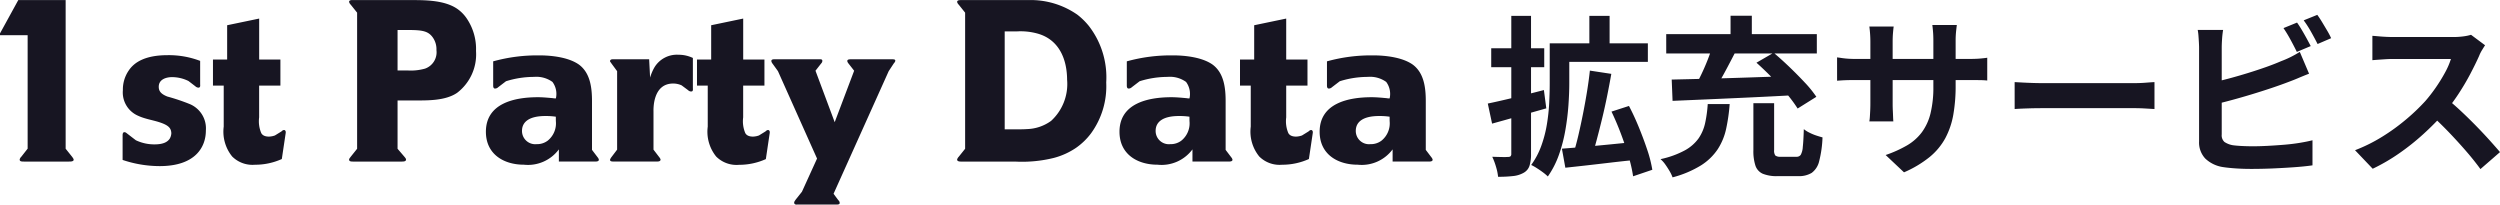
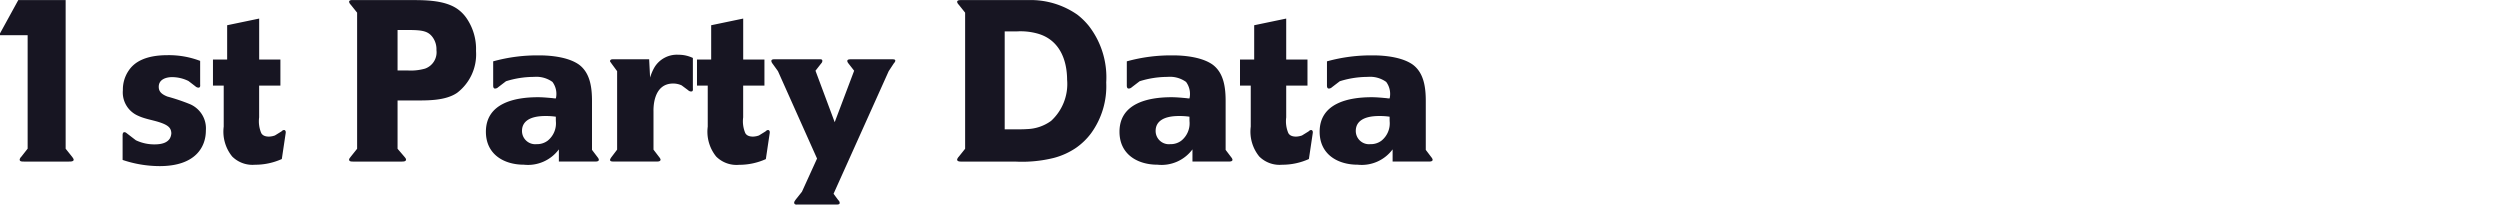
<svg xmlns="http://www.w3.org/2000/svg" width="262.298" height="21.464" viewBox="0 0 262.298 21.464">
  <g id="グループ_10818" data-name="グループ 10818" transform="translate(-6234.28 858.948)">
    <path id="パス_5405" data-name="パス 5405" d="M10.008-.192c0-.1-.12-.24-.168-.312l-.672-.84v-15.6H4.2l-1.92,3.5v.192h2.9v11.9L4.512-.5a.576.576,0,0,0-.168.288c0,.216.216.216.48.216H9.5C9.624,0,10.008.024,10.008-.192ZM23.88-3.264a2.762,2.762,0,0,0-1.68-2.76,20.832,20.832,0,0,0-2.352-.792c-.744-.288-.912-.624-.912-1.032,0-.768.768-1.008,1.392-1.008a3.913,3.913,0,0,1,1.728.408l.72.552a.516.516,0,0,0,.312.144c.168,0,.216-.1.192-.336V-10.56a9.24,9.24,0,0,0-3.408-.6c-2.328,0-3.5.72-4.1,1.632a3.525,3.525,0,0,0-.6,2.04A2.662,2.662,0,0,0,16.776-4.8c.768.36,1.632.456,2.424.744s1.032.576,1.056,1.08a1.232,1.232,0,0,1-.168.576c-.24.36-.7.6-1.584.6a4.488,4.488,0,0,1-1.968-.432l-.912-.7c-.12-.1-.192-.144-.264-.144-.144-.024-.216.1-.216.312V-.168A12.242,12.242,0,0,0,19.032.48C22.752.48,23.88-1.488,23.88-3.264ZM32.256-3c.024-.192-.048-.288-.168-.312a.417.417,0,0,0-.264.144l-.7.432a1.979,1.979,0,0,1-.624.12c-.5,0-.72-.192-.816-.384a3.181,3.181,0,0,1-.216-1.632V-7.968H31.7V-10.7H29.472V-15l-3.36.7v3.6H24.624v2.736h1.128v4.3A4.136,4.136,0,0,0,26.64-.528a3.023,3.023,0,0,0,2.4.864,6.789,6.789,0,0,0,2.808-.6Zm19.968-8.592a5.7,5.7,0,0,0-.936-3.36,3.855,3.855,0,0,0-1.08-1.1c-1.344-.888-3.36-.888-4.872-.888H39.408c-.12,0-.5-.048-.5.192a.576.576,0,0,0,.168.288l.672.84v14.28l-.672.84c-.024.048-.168.192-.168.288,0,.216.216.216.5.216h4.92c.288,0,.552,0,.552-.216,0-.072-.048-.144-.168-.288l-.72-.84V-6.408h1.7c1.416,0,3.288.048,4.536-.792A5.069,5.069,0,0,0,52.224-11.592Zm-4.152-.1a1.816,1.816,0,0,1-1.2,1.944,5.444,5.444,0,0,1-1.824.192H43.992V-13.8h1.1c1.464,0,2.088.1,2.568.744A2.138,2.138,0,0,1,48.072-11.688Zm17.04,11.5a.543.543,0,0,0-.12-.24l-.6-.792V-6.336c0-1.368-.168-2.928-1.344-3.816-1.416-1.032-4.008-.984-4.2-.984a17.291,17.291,0,0,0-4.824.624v2.544c0,.12.024.312.192.312a.489.489,0,0,0,.336-.144l.816-.624A9.786,9.786,0,0,1,58.3-8.88a2.888,2.888,0,0,1,1.944.528,2.121,2.121,0,0,1,.36,1.728,1.368,1.368,0,0,1-.312-.024c-.528-.048-1.056-.1-1.584-.1-2.472,0-5.448.648-5.448,3.624,0,2.376,1.9,3.456,3.984,3.456a4.037,4.037,0,0,0,3.672-1.608V0h3.816C64.848,0,65.112,0,65.112-.192ZM60.6-4.248a2.33,2.33,0,0,1-.864,2.064,1.84,1.84,0,0,1-1.152.36,1.389,1.389,0,0,1-1.536-1.392c0-.936.744-1.56,2.448-1.56a7.228,7.228,0,0,1,1.1.072ZM74.976-7.7v-3.168a3.494,3.494,0,0,0-1.512-.336A2.75,2.75,0,0,0,70.92-9.84a4.927,4.927,0,0,0-.432,1.032l-.1-1.92h-3.72c-.12,0-.36-.024-.384.192,0,.072.072.12.144.24l.6.816v8.232l-.6.792a.931.931,0,0,0-.144.264c0,.168.144.192.384.192h4.512c.144,0,.384,0,.408-.192a.543.543,0,0,0-.12-.24l-.624-.816V-5.232c0-.192-.12-2.952,2.064-2.952a2.119,2.119,0,0,1,.888.192l.672.5a.476.476,0,0,0,.312.144C74.952-7.344,75-7.44,74.976-7.7ZM83.04-3c.024-.192-.048-.288-.168-.312a.417.417,0,0,0-.264.144l-.7.432a1.979,1.979,0,0,1-.624.12c-.5,0-.72-.192-.816-.384a3.181,3.181,0,0,1-.216-1.632V-7.968h2.232V-10.7H80.256V-15l-3.36.7v3.6H75.408v2.736h1.128v4.3a4.136,4.136,0,0,0,.888,3.144,3.023,3.023,0,0,0,2.4.864,6.789,6.789,0,0,0,2.808-.6Zm13.176-7.56c0-.168-.144-.168-.384-.168H91.56c-.216,0-.384.024-.384.192a.543.543,0,0,0,.12.24l.6.768-2.04,5.4-2.016-5.4.6-.768a.381.381,0,0,0,.12-.264c0-.192-.192-.168-.312-.168H83.616c-.144,0-.408-.024-.408.192a.654.654,0,0,0,.144.288l.552.768,4.1,9.168-1.584,3.48-.648.816c-.1.144-.168.24-.168.312,0,.168.1.24.336.216h4.128c.216,0,.312-.048.312-.168a.391.391,0,0,0-.144-.288l-.5-.672L95.52-9.48l.552-.84A.513.513,0,0,0,96.216-10.56ZM118.344-8.3a8.8,8.8,0,0,0-1.824-5.928,7.332,7.332,0,0,0-1.2-1.176,8.572,8.572,0,0,0-5.16-1.536H103.2c-.264,0-.48,0-.5.192a.576.576,0,0,0,.168.288l.672.84v14.28l-.672.84a.7.7,0,0,0-.168.288c0,.24.36.216.5.216h5.568a13.874,13.874,0,0,0,4.08-.384,7.566,7.566,0,0,0,2.328-1.056,6.86,6.86,0,0,0,1.584-1.536A8.39,8.39,0,0,0,118.344-8.3Zm-4.1-.24a5.246,5.246,0,0,1-1.68,4.272,4.519,4.519,0,0,1-2.544.864c-.312.024-.624.024-.936.024h-1.392V-13.656h1.32a6.625,6.625,0,0,1,2.16.24C113.424-12.768,114.24-10.7,114.24-8.544ZM131.592-.192a.543.543,0,0,0-.12-.24l-.6-.792V-6.336c0-1.368-.168-2.928-1.344-3.816-1.416-1.032-4.008-.984-4.2-.984a17.291,17.291,0,0,0-4.824.624v2.544c0,.12.024.312.192.312a.489.489,0,0,0,.336-.144l.816-.624a9.786,9.786,0,0,1,2.928-.456,2.888,2.888,0,0,1,1.944.528,2.121,2.121,0,0,1,.36,1.728,1.368,1.368,0,0,1-.312-.024c-.528-.048-1.056-.1-1.584-.1-2.472,0-5.448.648-5.448,3.624,0,2.376,1.9,3.456,3.984,3.456a4.037,4.037,0,0,0,3.672-1.608V0h3.816C131.328,0,131.592,0,131.592-.192ZM127.08-4.248a2.33,2.33,0,0,1-.864,2.064,1.84,1.84,0,0,1-1.152.36,1.389,1.389,0,0,1-1.536-1.392c0-.936.744-1.56,2.448-1.56a7.228,7.228,0,0,1,1.1.072ZM140.016-3c.024-.192-.048-.288-.168-.312a.417.417,0,0,0-.264.144l-.7.432a1.979,1.979,0,0,1-.624.12c-.5,0-.72-.192-.816-.384a3.181,3.181,0,0,1-.216-1.632V-7.968h2.232V-10.7h-2.232V-15l-3.36.7v3.6h-1.488v2.736h1.128v4.3A4.136,4.136,0,0,0,134.4-.528a3.023,3.023,0,0,0,2.4.864,6.789,6.789,0,0,0,2.808-.6ZM152.592-.192a.543.543,0,0,0-.12-.24l-.6-.792V-6.336c0-1.368-.168-2.928-1.344-3.816-1.416-1.032-4.008-.984-4.2-.984a17.291,17.291,0,0,0-4.824.624v2.544c0,.12.024.312.192.312a.489.489,0,0,0,.336-.144l.816-.624a9.786,9.786,0,0,1,2.928-.456,2.888,2.888,0,0,1,1.944.528,2.121,2.121,0,0,1,.36,1.728,1.368,1.368,0,0,1-.312-.024c-.528-.048-1.056-.1-1.584-.1-2.472,0-5.448.648-5.448,3.624,0,2.376,1.9,3.456,3.984,3.456a4.037,4.037,0,0,0,3.672-1.608V0h3.816C152.328,0,152.592,0,152.592-.192ZM148.08-4.248a2.33,2.33,0,0,1-.864,2.064,1.84,1.84,0,0,1-1.152.36,1.389,1.389,0,0,1-1.536-1.392c0-.936.744-1.56,2.448-1.56a7.228,7.228,0,0,1,1.1.072Z" transform="translate(6232 -842)" fill="#171522" />
-     <path id="パス_5406" data-name="パス 5406" d="M11.034-15.282h2.124v3.564H11.034ZM7.794-12.4h9.378v1.944H7.794Zm-.918,0H8.928v4.176q0,1.062-.09,2.331a25.813,25.813,0,0,1-.324,2.61A15.845,15.845,0,0,1,7.839-.7,9.4,9.4,0,0,1,6.678,1.566a4.826,4.826,0,0,0-.5-.423Q5.85.9,5.508.684A5.242,5.242,0,0,0,4.932.36,8.083,8.083,0,0,0,5.994-1.656a12.659,12.659,0,0,0,.585-2.25,19.964,19.964,0,0,0,.243-2.268q.054-1.116.054-2.07ZM11.088-9.54l2.25.342q-.2,1.134-.441,2.331t-.522,2.349q-.279,1.152-.558,2.2T11.286-.45L9.36-.828q.27-.846.522-1.926t.486-2.259q.234-1.179.423-2.34T11.088-9.54ZM8.154-1.35q.972-.072,2.2-.18t2.619-.243q1.386-.135,2.772-.279L15.8-.162q-1.278.126-2.574.279T10.737.405Q9.54.54,8.514.648Zm5.2-3.888,1.836-.594q.558,1.062,1.053,2.277T17.118-1.2A13.137,13.137,0,0,1,17.64.864l-2.016.684a14.557,14.557,0,0,0-.468-2.061q-.342-1.161-.81-2.4T13.356-5.238ZM.378-6.084Q1.512-6.318,3.087-6.7t3.177-.8L6.516-5.58l-2.952.837Q2.07-4.32.828-3.978Zm.36-5.8H6.3V-9.9H.738Zm2.106-3.4h2.07V-.81A3.965,3.965,0,0,1,4.752.45a1.3,1.3,0,0,1-.594.72,2.8,2.8,0,0,1-1.107.351A13.3,13.3,0,0,1,1.458,1.6,5.4,5.4,0,0,0,1.242.558,7.1,7.1,0,0,0,.846-.5q.54.018,1.017.027T2.52-.486a.351.351,0,0,0,.252-.072.383.383,0,0,0,.072-.27Zm25.4,9.162H30.42v4.914a.876.876,0,0,0,.126.576A.838.838,0,0,0,31.1-.5H32.76a.519.519,0,0,0,.45-.2,1.938,1.938,0,0,0,.216-.819q.072-.621.108-1.881a3.1,3.1,0,0,0,.567.36,5.2,5.2,0,0,0,.729.306q.378.126.666.2a11.545,11.545,0,0,1-.351,2.5,2.108,2.108,0,0,1-.783,1.224,2.57,2.57,0,0,1-1.422.342H30.8a3.894,3.894,0,0,1-1.575-.252,1.425,1.425,0,0,1-.765-.846,4.886,4.886,0,0,1-.216-1.62Zm-4.788.09h2.3a18.838,18.838,0,0,1-.369,2.592A6.409,6.409,0,0,1,24.507-1.3,5.861,5.861,0,0,1,22.752.4a10.955,10.955,0,0,1-2.988,1.26A3.8,3.8,0,0,0,19.449,1Q19.242.648,19,.306a3.08,3.08,0,0,0-.5-.558,9.474,9.474,0,0,0,2.565-.927A4.315,4.315,0,0,0,22.5-2.439a4.56,4.56,0,0,0,.684-1.611A13.382,13.382,0,0,0,23.454-6.03Zm5.112-4.338,1.8-1.044q.792.666,1.647,1.485t1.62,1.638a11.614,11.614,0,0,1,1.215,1.5L32.886-5.562A14.063,14.063,0,0,0,31.77-7.074q-.7-.846-1.548-1.71T28.566-10.368ZM23.958-12.15l2.394.666q-.4.774-.828,1.584t-.846,1.53q-.414.72-.792,1.278l-1.836-.63q.342-.612.711-1.377t.684-1.566Q23.76-11.466,23.958-12.15ZM19.674-8.6q1.638-.036,3.771-.09t4.509-.135q2.376-.081,4.68-.153l-.072,2.016q-2.286.126-4.608.234t-4.437.2l-3.753.162Zm-.576-4.77H34.9v2.034H19.1Zm6.75-1.926H28.08v3.078H25.848ZM49.464-7.956a17.306,17.306,0,0,1-.243,3.033,8.25,8.25,0,0,1-.837,2.466A6.709,6.709,0,0,1,46.728-.468a11.483,11.483,0,0,1-2.682,1.6L42.12-.684a12.442,12.442,0,0,0,2.241-1.008,5.242,5.242,0,0,0,1.557-1.377,5.577,5.577,0,0,0,.909-1.98,11.52,11.52,0,0,0,.3-2.817v-4.788q0-.558-.036-.981t-.072-.693H49.59q-.036.27-.081.693a9.392,9.392,0,0,0-.045.981Zm-6.5-6.21q-.036.252-.072.675t-.036.945V-6.1q0,.4.018.765t.027.648q.009.279.027.477H40.41a4.243,4.243,0,0,0,.054-.477q.018-.279.036-.648t.018-.765v-6.444q0-.4-.027-.81t-.081-.81Zm-5.94,3.24q.18.018.468.063t.666.072q.378.027.828.027H50.8q.72,0,1.17-.036t.81-.09V-8.5A7.7,7.7,0,0,0,52-8.541Q51.516-8.55,50.8-8.55H38.988q-.45,0-.819.009t-.648.027q-.279.018-.495.036Zm18.63,2.592.828.045q.5.027,1.053.045t1.017.018H68.22q.63,0,1.188-.045t.918-.063v2.826l-.918-.054Q68.8-5.6,68.22-5.6H58.554q-.774,0-1.584.027t-1.314.063ZM85.284-14.58q.234.324.5.774t.513.9q.243.45.423.792l-1.458.612q-.27-.558-.657-1.269A13.844,13.844,0,0,0,83.862-14Zm2.124-.81q.252.342.522.792t.531.891a7.64,7.64,0,0,1,.4.765l-1.422.612q-.288-.576-.684-1.278a11.155,11.155,0,0,0-.774-1.206Zm-9.882,1.584a9.2,9.2,0,0,0-.108.954q-.036.54-.036.918v9.09a.935.935,0,0,0,.288.792,2.284,2.284,0,0,0,.882.342q.414.054.954.081T80.64-1.6q.7,0,1.557-.045t1.728-.117q.873-.072,1.647-.2t1.332-.27V.4Q86.058.522,84.942.6T82.665.729Q81.5.774,80.5.774q-.882,0-1.665-.054T77.472.576a3.423,3.423,0,0,1-1.818-.891,2.464,2.464,0,0,1-.648-1.809v-9.81q0-.2-.018-.54t-.045-.7a5.253,5.253,0,0,0-.081-.63ZM76.338-8.28q.864-.18,1.836-.441t1.962-.567q.99-.306,1.881-.621t1.593-.621a10.341,10.341,0,0,0,.963-.414q.477-.234,1-.558l.972,2.286q-.522.2-1.089.441t-1.017.405q-.792.306-1.809.648t-2.115.675q-1.1.333-2.169.621t-1.989.5ZM105.012-12.2q-.108.162-.315.5a3.843,3.843,0,0,0-.315.63q-.378.846-.927,1.89t-1.242,2.1a20.749,20.749,0,0,1-1.467,1.971,30.026,30.026,0,0,1-2.223,2.241A24.356,24.356,0,0,1,95.967-.837,19.6,19.6,0,0,1,93.222.756L91.368-1.188a16.745,16.745,0,0,0,2.826-1.4,21.108,21.108,0,0,0,2.538-1.836,21.01,21.01,0,0,0,2.016-1.926,16.182,16.182,0,0,0,1.125-1.458,17.174,17.174,0,0,0,.945-1.539,7.8,7.8,0,0,0,.612-1.413h-6.1q-.378,0-.792.027t-.783.054q-.369.027-.567.045v-2.556q.27.018.666.054t.8.054q.4.018.675.018h6.354a7.594,7.594,0,0,0,1.089-.072,4.678,4.678,0,0,0,.765-.162Zm-4.032,5.6q.7.558,1.494,1.3t1.566,1.53q.774.792,1.431,1.521T106.578-.99L104.526.792Q103.86-.126,103-1.116t-1.8-1.971q-.945-.981-1.917-1.863Z" transform="translate(6390 -842)" fill="#171522" />
  </g>
</svg>